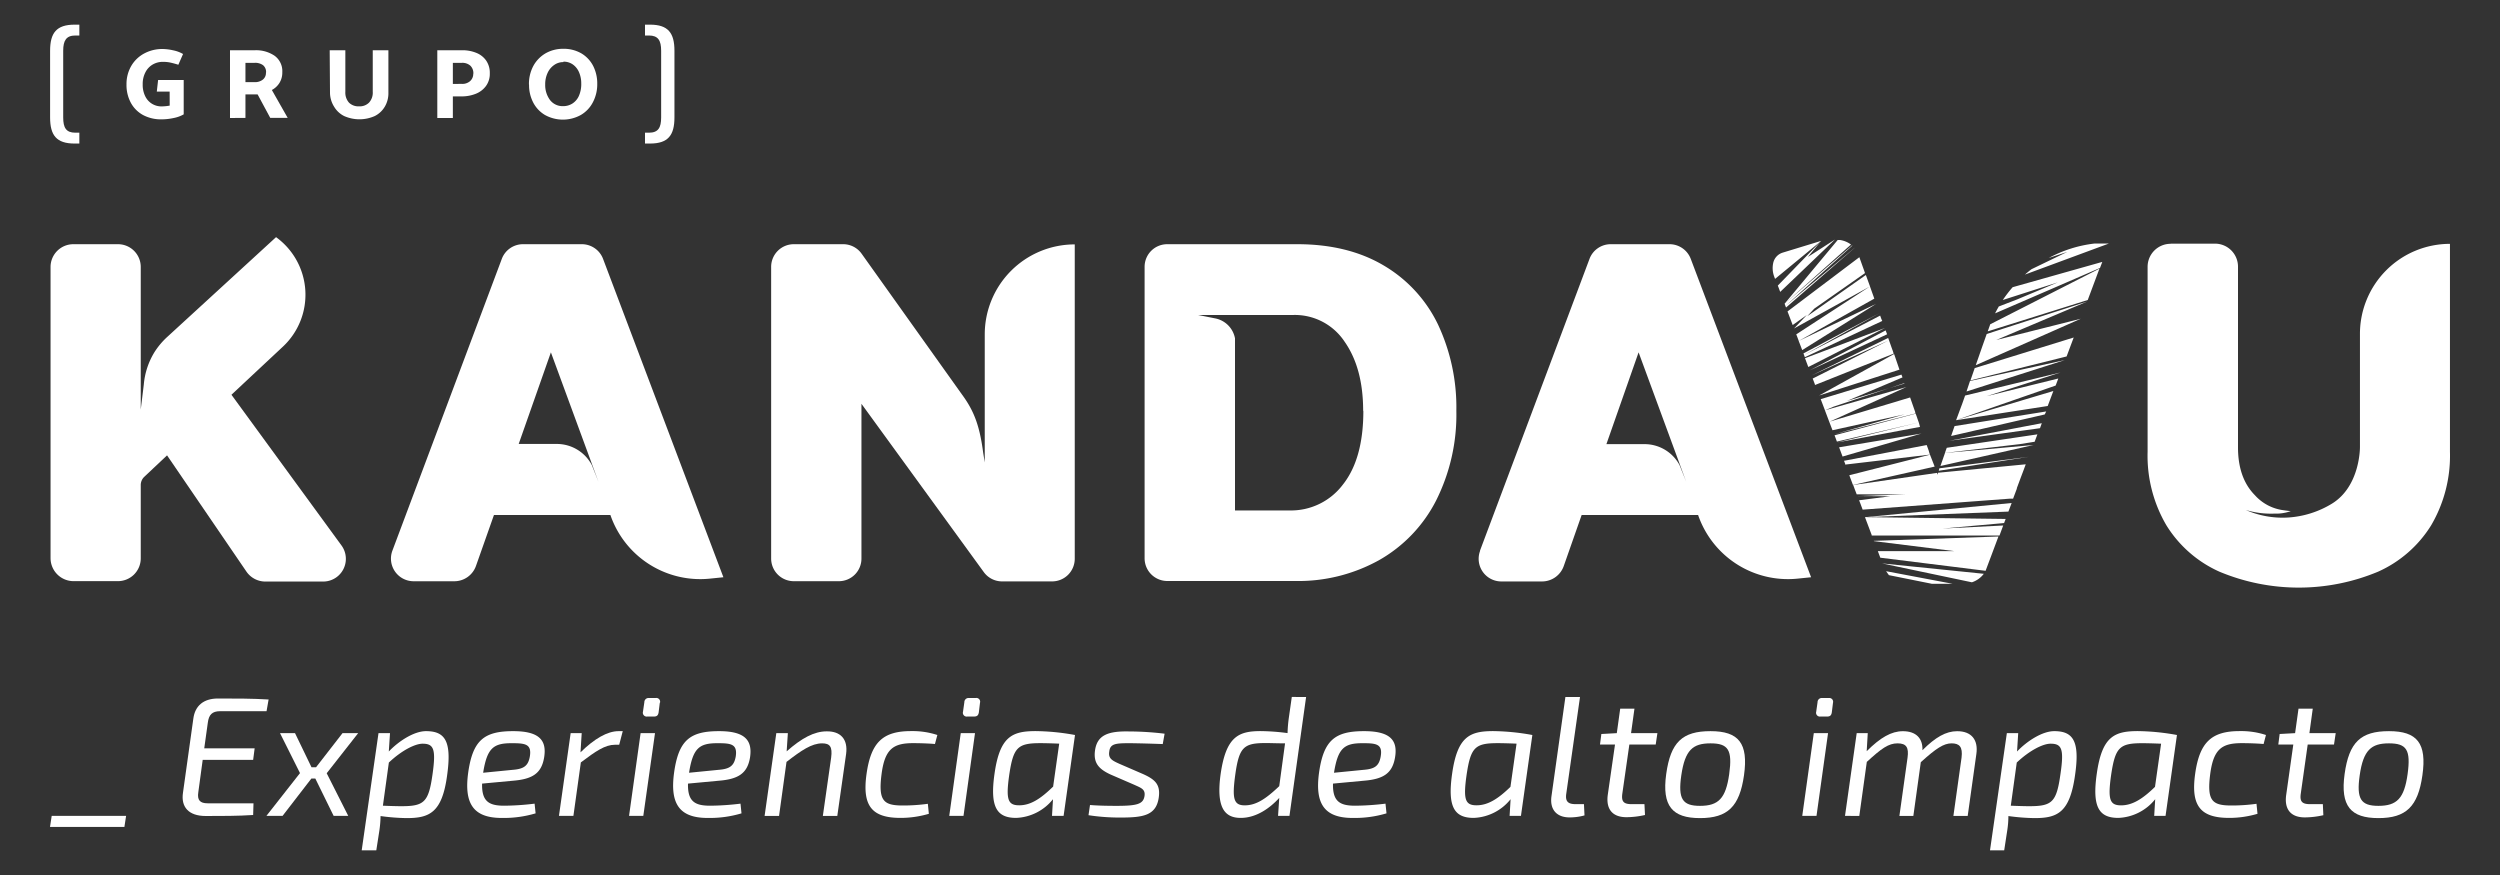
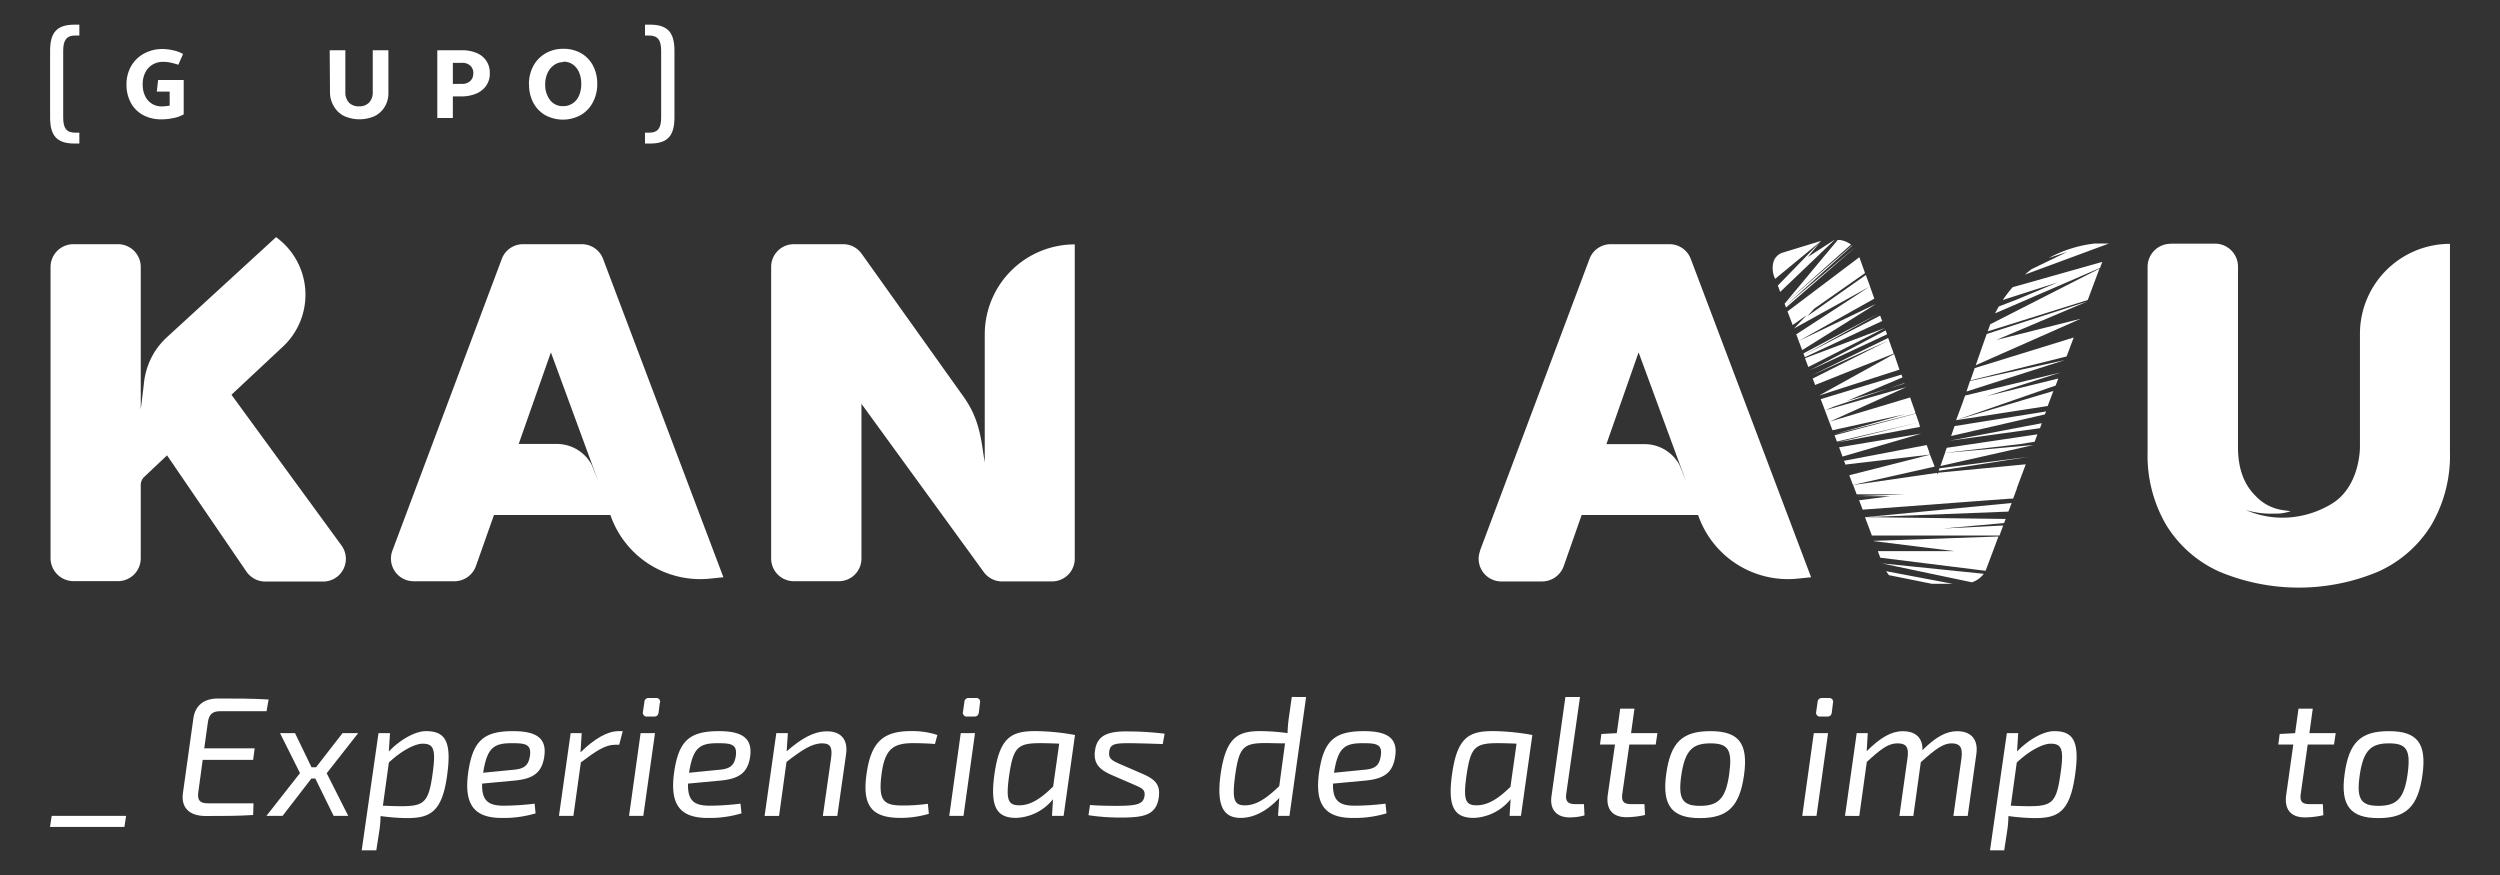
<svg xmlns="http://www.w3.org/2000/svg" id="f583521c-3bdc-42c9-a577-f6d8e5c3d5c2" data-name="Capa 1" viewBox="0 0 500 175">
  <rect x="0" y="0" width="500" height="175" fill="#333333" stroke="none" />
  <path d="M28.15,97v14.68a4.56,4.56,0,0,1-4.56,4.55H14.73a4.61,4.61,0,0,1-4.62-4.61V53.39a4.56,4.56,0,0,1,4.56-4.55H23.6a4.55,4.55,0,0,1,4.55,4.55V81.91l.61-5a14.8,14.8,0,0,1,2.09-6.41,15,15,0,0,1,2.55-3.07l21.81-20a14.21,14.21,0,0,1,1.38,21.89l-10.3,9.63,22,30.13a4.54,4.54,0,0,1-3.67,7.23H53.07a4.59,4.59,0,0,1-3.79-2L33.41,91.07l-4.54,4.28A2.27,2.27,0,0,0,28.15,97" fill="#fff" />
  <path d="M78.48,110.13l21.88-58.35a4.52,4.52,0,0,1,4.24-2.94h11.77a4.54,4.54,0,0,1,4.24,2.93l24.07,63.68-2.74.28A19,19,0,0,1,122.08,103H98.79L95.2,113.17a4.59,4.59,0,0,1-4.33,3.08H82.71a4.53,4.53,0,0,1-4.23-6.12m25.26-21.34h7.56A7.92,7.92,0,0,1,118.36,93l1.33,3.35-9.51-25.88Z" fill="#fff" />
  <path d="M296,110.13,317.9,51.78a4.52,4.52,0,0,1,4.24-2.94h11.77a4.54,4.54,0,0,1,4.24,2.93l24.07,63.68-2.74.28A19,19,0,0,1,339.62,103H316.33l-3.58,10.21a4.61,4.61,0,0,1-4.34,3.08h-8.16a4.53,4.53,0,0,1-4.23-6.12m25.26-21.34h7.56A7.92,7.92,0,0,1,335.9,93l1.34,3.35-9.52-25.88Z" fill="#fff" />
  <path d="M172.29,80.76v30.95a4.52,4.52,0,0,1-4.53,4.53h-9a4.53,4.53,0,0,1-4.53-4.53V53.38a4.53,4.53,0,0,1,4.53-4.54h9.87a4.53,4.53,0,0,1,3.7,1.91l20.08,28.17c2.41,3.28,3.52,6.23,4.23,11.64l.31,1.93V66.88a18,18,0,0,1,18-18v62.87a4.53,4.53,0,0,1-4.53,4.53h-10a4.52,4.52,0,0,1-3.66-1.86Z" fill="#fff" />
-   <path d="M291.27,82.15a38.25,38.25,0,0,1-4.07,18,28.68,28.68,0,0,1-11.4,11.89,33.28,33.28,0,0,1-16.75,4.16H233.47a4.54,4.54,0,0,1-4.55-4.55V53.36a4.52,4.52,0,0,1,4.52-4.52h26q10.13,0,17.31,4.26A27.5,27.5,0,0,1,287.6,64.9a39,39,0,0,1,3.67,17.25m-18.64,0c0-5.69-1.24-10.29-3.72-13.83A11.93,11.93,0,0,0,258.55,63H239.62l3.38.67a5,5,0,0,1,4,4v34.42h10.9a13,13,0,0,0,10.66-5.15q4.11-5.16,4.11-14.77" fill="#fff" />
  <path d="M434.14,48.73H443a4.6,4.6,0,0,1,4.6,4.6V89.47q0,6.15,3.37,9.56a9.25,9.25,0,0,0,5.63,3c.77.12,1.55.2,1.55.2a8.84,8.84,0,0,1-3.26.49,17.59,17.59,0,0,1-5.73-.72,18.38,18.38,0,0,0,8.35,1.51,19.08,19.08,0,0,0,8.88-2.78c5.68-3.49,5.6-11.3,5.6-11.3V66.77a18,18,0,0,1,18-18V90.36a27.49,27.49,0,0,1-3.77,14.72,24,24,0,0,1-10.61,9.26,41.14,41.14,0,0,1-31.72,0,24,24,0,0,1-10.6-9.26,27.49,27.49,0,0,1-3.77-14.72v-37a4.6,4.6,0,0,1,4.61-4.6" fill="#fff" />
  <path d="M33.93,18.32H31.36L31.62,16h5.12v6.87a6.49,6.49,0,0,1-2,.73,11.5,11.5,0,0,1-2.42.27A7.58,7.58,0,0,1,28.6,23a6.08,6.08,0,0,1-2.44-2.46,7.47,7.47,0,0,1-.86-3.64,7.21,7.21,0,0,1,.95-3.71,6.58,6.58,0,0,1,2.6-2.5,7.62,7.62,0,0,1,3.66-.89,10.16,10.16,0,0,1,2.1.26,6.51,6.51,0,0,1,2,.74l-.94,2.15A17.19,17.19,0,0,0,34,12.5a6.8,6.8,0,0,0-1.4-.13,4,4,0,0,0-2,.5,3.76,3.76,0,0,0-1.49,1.54,5,5,0,0,0-.57,2.46,5.14,5.14,0,0,0,.52,2.41,3.57,3.57,0,0,0,3.27,2,9.19,9.19,0,0,0,1.61-.16Z" fill="#fff" />
-   <path d="M46,23.6V10.05h5a6.57,6.57,0,0,1,3.93,1.11,3.81,3.81,0,0,1,1.53,3.3,3.92,3.92,0,0,1-.56,2.11A4,4,0,0,1,54.37,18l3.17,5.58H54.05l-2.53-4.7H49.09v4.7Zm7.21-9.08a1.75,1.75,0,0,0-.6-1.48,2.64,2.64,0,0,0-1.71-.47H49.09v3.86h1.83a2.54,2.54,0,0,0,1.65-.51,1.69,1.69,0,0,0,.62-1.4" fill="#fff" />
  <path d="M65.94,10.05h3.13v8.31a3,3,0,0,0,.74,2.18,2.7,2.7,0,0,0,2,.73,2.64,2.64,0,0,0,2-.75,2.93,2.93,0,0,0,.74-2.16V10.05h3.13v8.49a5.23,5.23,0,0,1-.73,2.81,4.87,4.87,0,0,1-2,1.86,7.53,7.53,0,0,1-6.12,0,4.84,4.84,0,0,1-2-1.86A5.32,5.32,0,0,1,66,18.54Z" fill="#fff" />
  <path d="M90.57,19.28V23.6H87.46V10.05h5a7.2,7.2,0,0,1,2.77.51,4.38,4.38,0,0,1,2,1.55,4.31,4.31,0,0,1,.73,2.57,4.11,4.11,0,0,1-.78,2.54,4.65,4.65,0,0,1-2.06,1.55,7.54,7.54,0,0,1-2.8.51Zm4.1-4.52a2.06,2.06,0,0,0-.61-1.63,2.37,2.37,0,0,0-1.7-.56H90.57v4.21H92.4A2.33,2.33,0,0,0,94,16.24a1.92,1.92,0,0,0,.65-1.48" fill="#fff" />
  <path d="M105.79,16.89a7.62,7.62,0,0,1,.86-3.67,6.54,6.54,0,0,1,2.42-2.53,7,7,0,0,1,3.55-.93,7.05,7.05,0,0,1,3.66.92,6.22,6.22,0,0,1,2.36,2.52,7.73,7.73,0,0,1,.81,3.55,7.72,7.72,0,0,1-.86,3.68A6.27,6.27,0,0,1,116.16,23,7.39,7.39,0,0,1,109,23a6.19,6.19,0,0,1-2.37-2.52,7.57,7.57,0,0,1-.82-3.54m6.87-4.52a3.13,3.13,0,0,0-1.82.56,3.87,3.87,0,0,0-1.33,1.58,5.35,5.35,0,0,0-.49,2.36A5,5,0,0,0,110,20a3.17,3.17,0,0,0,2.62,1.23,3.42,3.42,0,0,0,1.84-.51,3.51,3.51,0,0,0,1.31-1.52,5.82,5.82,0,0,0,.48-2.49,5.54,5.54,0,0,0-.44-2.25,3.64,3.64,0,0,0-1.25-1.57,3.21,3.21,0,0,0-1.88-.56" fill="#fff" />
  <path d="M15.08,7.1c-1.83,0-2.44,1-2.44,3.06V23.48c0,2.07.58,3.06,2.44,3.06h.79v2.17h-.95c-3.64,0-4.9-1.66-4.9-5.23V10.16c0-3.57,1.26-5.23,4.9-5.23h.95V7.1Z" fill="#fff" />
  <path d="M129,7.1V4.93h1c3.63,0,4.89,1.66,4.89,5.23V23.48c0,3.57-1.26,5.23-4.89,5.23h-1V26.54h.78c1.87,0,2.45-1,2.45-3.06V10.16c0-2.08-.61-3.06-2.45-3.06Z" fill="#fff" />
  <path d="M398,64.88l21.89-11.15L417.55,60l-20,6.27.25-.71.24-.68Zm-25,38.57,1.34,3.55,0,.1H399.9l.74-2-12.13.61,12.31-1.1.31-.82-28.06-.36h0l28.61-1.11.65-1.72-29.27,2.83Zm1.8,4.78h0l16.09,2-15.32,0h0l.49,1.31h0l21.06,2.62h0l.09-.24.2-.54.87-2.31,1.41-3.77-24.93.87Zm1.69,4.47h0l17.89,3.76a4.89,4.89,0,0,0,2.38-1.7l-20.27-2.07Zm.64-46.62-15.2,8-.1,0,.1,0,15.49-7.22Zm-15.68-2.84,1.4-1.51L373,54.62l-.18-.53-.28-.77-.22-.62-.45-1.26L357.5,62.29l0,0,.2.51.47,1.24.09.24.12.32.09.23.06.18,0,0,2.83-2L358.8,65.7h0L374,57.28,373.17,55Zm-4.89-12.72a2.77,2.77,0,0,0-1.9,2,4.84,4.84,0,0,0,.2,2.85l.15.41,9.24-7.61Zm14.33-.94L357.09,61.19l13.38-12.06-.05-.05-13.5,11.67L370.2,48.91A4.88,4.88,0,0,0,368,48l-.46,0L356.92,60.74l0,0,.16.44.13.32,0,0,13.7-11.92ZM367,47.9l-5.42,3.49,2.54-3.09-8.56,8.82,0,0,.15.37.16.43.17.46,0,0L367,47.9Zm-7.25,20.29h0l15.11-8.46-.13-.38-.18-.5-.25-.7-.18-.51-.13-.36-14.74,9.59,0,0,.17.44.08.21.11.3.08.2.05.16.7,1.84,0,0,14.79-9.25Zm59.12-19.48a25.37,25.37,0,0,0-9.12,2.89l3.73-1.23-7.18,3.47c-.45.34-.89.71-1.32,1.08l16.79-6.21ZM361,71.64h0l.66,1.76,0,0L377,65.59Zm15.26-7.88-.23-.64L360.81,71l15.09-8.38-15.21,8.06,0,0,.12.32.09.25.07.19,0,0,15.48-7.25Zm2.33,6.5-.25-.68-.54-1.53h0l-.17-.46-15.33,7.5-.1,0,.1,0,15.41-7-15.17,7.62,0,0,.42,1.1L363,77h0l15.73-6.27ZM400.56,60l11-3.53-8.1,3.4-3.71,1.43-.08.16c-.23.39-.45.8-.65,1.21L420,53.59l.46-1.21-17.93,5.06A25.33,25.33,0,0,0,400.56,60M378.82,70.8l-15,8.3,0,0h0l16.07-5.17Zm18.52-4-.85,2.4-1.34,3.84,21-9.29L399.25,68l18.18-7.69Zm-3.25,9.28,19.23-4.79,1.42-3.79-19.8,6.12Zm-.79,2.22L413,72,394,76.2Zm-.28.81-.61,1.73h0l-.19.5-1,2.7h0l18.32-2.84,1.13-3L391.29,84h0l19.84-6.89.53-1.41-14.34,3.54,14.8-4.75Zm-10,3.3,0-.06-1-2.86-16.09,4.84h0l15.35-6.92L365,82.06h0l1.75-.74,14.11-4.69,0,.09L369.36,80.2l11.14-4.72-.21-.56-16.15,4.91,0,0,.69,1.81.1.26.05.15.86,2.28.66,1.72h0l14.45-3.19-14.13,4h0l16.28-4.17Zm.74,2.08-16.31,4h0L384,85.38Zm6.46,2.71,18.73-4.31.29-.6-18.33,2.93Zm-22.4,2.26h0l.69,1.85h0l15.78-4.6Zm15.49-6.24-.18-.49-16.22,4.33h0l.11.3.06.15.3.81h0l16.37-3.83-.29-.83ZM408,85.64l.36-1-18.47,3.51Zm-21.07,7.68L386,90.94l-16.14,4.11h0l.73,1.94h0Zm.59,1.63-.13-.37L370.64,97h0l.31.85.25.65.14.37h9.75l-9.58.34h0l6.52.05-6.21.79h0l.09.24.11.27.51,1.37h0L402,99.73h.62l.75-2,0-.11.85-2.28.38-1,.55-1.48L387.6,94.55ZM406.7,89h0L389,90.59l-.91,2.61Zm-18.95,5.15,18-2.79-17.87,2.3Zm1.39-4-.15.43,14.94-1.75,3-.48.2-.54.35-.94-18.13,2.69Zm-3.41-.06-.22-.61-.17-.47L368.8,92.16h0l.07.18.1.25.07.19,0,.14h0l16.95-2-.13-.36Zm-8.51,24.15.56.79,8.31,1.67.28.06h4.14l-.29-.06Z" fill="#fff" />
  <path d="M24.88,165.39H10l.34-2.21H25.22Z" fill="#fff" />
  <path d="M41.56,144.56l-.71,5.1H50.93l-.3,2.31H40.54l-.88,6.49c-.24,1.56.34,2.2,1.86,2.2H50.7L50.63,163c-3,.2-6.39.2-9.48.2-3.43,0-5-1.8-4.55-4.69l2.07-14.81c.34-2.51,2-4,4.93-4,3.46,0,7,0,10.12.2l-.41,2.34H44C42.44,142.25,41.76,142.93,41.56,144.56Z" fill="#fff" />
  <path d="M65.34,154.65l4.31,8.53H66.73l-3.67-7.48h-.78l-5.77,7.48H53.28L60,154.62l-4-8H59l3.3,6.83h.91l5.3-6.83h3.13Z" fill="#fff" />
  <path d="M89.42,155.09c-1,7.44-3.53,8.53-8.08,8.53a41.44,41.44,0,0,1-5.23-.41,22,22,0,0,1-.27,3.13l-.58,3.73H72.34l3.36-23.44H78l-.24,3.67c2-2.1,5.06-4.07,7.44-4.07C89.05,146.23,90.38,148.27,89.42,155.09Zm-4.89-6.35c-1.53,0-4.21,1.36-6.76,3.77l-1.19,8.63c1.63.07,3,.1,3.71.1,4.55,0,5.43-.81,6.21-6.35C87.22,149.86,86.77,148.74,84.53,148.74Z" fill="#fff" />
  <path d="M108.82,151.53c-.54,3.19-2.38,4.31-6.28,4.62l-6.12.57c-.1,3.64,1.46,4.42,4.42,4.42a51.74,51.74,0,0,0,6.08-.41l.2,1.94a22.23,22.23,0,0,1-6.76.92c-5.7,0-7.57-2.86-6.72-9.07.92-6.53,3.23-8.29,9-8.29C107.87,146.23,109.4,148.06,108.82,151.53Zm-6.52-2.89c-3.63,0-4.89,1-5.67,5.91l5.87-.58c2.21-.17,3.13-.74,3.47-2.68C106.38,148.77,105,148.64,102.3,148.64Z" fill="#fff" />
  <path d="M124.55,146.23l-.71,2.72H123c-2,0-3.84,1.29-6.83,3.53l-1.49,10.7h-2.89l2.34-16.55h2.21l-.24,3.84c2.75-2.71,5.37-4.24,7.61-4.24Z" fill="#fff" />
  <path d="M128.66,163.18h-2.85l2.31-16.55H131Zm3.3-22.63-.24,1.94c-.1.58-.34.82-.95.82h-1.33a.77.77,0,0,1-.85-.95l.28-1.91a.84.84,0,0,1,.91-.85h1.36A.76.76,0,0,1,132,140.55Z" fill="#fff" />
  <path d="M150,151.53c-.54,3.19-2.38,4.31-6.28,4.62l-6.12.57c-.1,3.64,1.46,4.42,4.42,4.42a51.88,51.88,0,0,0,6.08-.41l.2,1.94a22.23,22.23,0,0,1-6.76.92c-5.7,0-7.57-2.86-6.72-9.07.91-6.53,3.22-8.29,9-8.29C149,146.23,150.54,148.06,150,151.53Zm-6.52-2.89c-3.64,0-4.89,1-5.67,5.91l5.87-.58c2.21-.17,3.13-.74,3.47-2.68C147.52,148.77,146.16,148.64,143.44,148.64Z" fill="#fff" />
  <path d="M169.22,150.81l-1.76,12.37h-2.89l1.66-11.65c.28-2.18-.23-2.86-1.8-2.86-2.1,0-4.14,1.4-7.13,3.71l-1.49,10.8h-2.89l2.34-16.55h2.31l-.24,3.64c3-2.65,5.51-4,8-4C168.07,146.23,169.63,147.79,169.22,150.81Z" fill="#fff" />
  <path d="M187.47,147l-.48,1.8c-1.46-.13-3.3-.17-4.35-.17-4,0-5.71,1.16-6.35,6.36s.44,6.11,4.28,6.11a35.91,35.91,0,0,0,5-.34l.2,2a20,20,0,0,1-5.67.82c-5.81,0-7.68-2.48-6.79-8.8s3.26-8.56,8.9-8.56A15.88,15.88,0,0,1,187.47,147Z" fill="#fff" />
  <path d="M192.7,163.18h-2.85l2.3-16.55H195ZM196,140.55l-.23,1.94c-.11.58-.34.82-1,.82h-1.32a.76.76,0,0,1-.85-.95l.27-1.91a.84.84,0,0,1,.92-.85h1.36A.75.75,0,0,1,196,140.55Z" fill="#fff" />
  <path d="M215,147l-2.28,16.17H210.4l.2-3.33a9.93,9.93,0,0,1-7.37,3.74c-3.94,0-5.27-2.25-4.32-8.87,1.06-7.44,3.54-8.49,8.26-8.49A45.9,45.9,0,0,1,215,147Zm-4.38,10.36,1.22-8.63c-1.63-.07-3-.1-3.74-.1-4.55,0-5.43.81-6.25,6.32-.71,5-.27,6.11,2,6.11S208.12,159.75,210.57,157.37Z" fill="#fff" />
  <path d="M232.92,146.74l-.37,2.07c-2.08-.07-4.08-.14-6.53-.17-2.88,0-4,.07-4.17,1.7-.21,1.36.57,1.76,2,2.41l4.62,2c2.55,1.12,3.63,2.14,3.29,4.69-.5,3.7-3.15,4.07-7.74,4.07a41.07,41.07,0,0,1-6.32-.47L218,161c1.63.14,3.67.17,5.3.17,4.18,0,5.33-.37,5.6-1.94.21-1.39-.64-1.63-2.13-2.31l-4.62-2c-2.31-1.06-3.47-2.25-3.16-4.73.4-3.22,2.68-4,6.93-3.9A60.22,60.22,0,0,1,232.92,146.74Z" fill="#fff" />
  <path d="M261.22,139.4l-3.33,23.78h-2.28l.24-3.6c-1.83,2-4.55,4-7.71,4-3.36,0-4.93-2.25-4-8.87,1.09-7.41,3.57-8.49,8-8.49a43.58,43.58,0,0,1,5.37.4,27.54,27.54,0,0,1,.27-3.15l.58-4.08Zm-5.37,17.83,1.16-8.56c-1.63,0-2.93-.06-3.81-.06-4.45,0-5.37.78-6.15,6.35-.64,4.75-.34,6.11,1.9,6.11S253.13,159.82,255.85,157.23Z" fill="#fff" />
  <path d="M279,151.53c-.55,3.19-2.38,4.31-6.29,4.62l-6.11.57c-.1,3.64,1.46,4.42,4.42,4.42a51.88,51.88,0,0,0,6.08-.41l.2,1.94a22.23,22.23,0,0,1-6.76.92c-5.71,0-7.58-2.86-6.73-9.07.92-6.53,3.23-8.29,9-8.29C278.07,146.23,279.6,148.06,279,151.53Zm-6.52-2.89c-3.64,0-4.9,1-5.68,5.91l5.88-.58c2.21-.17,3.13-.74,3.46-2.68C276.57,148.77,275.21,148.64,272.5,148.64Z" fill="#fff" />
  <path d="M306.47,147l-2.28,16.17h-2.27l.2-3.33a9.93,9.93,0,0,1-7.37,3.74c-3.94,0-5.27-2.25-4.32-8.87,1.06-7.44,3.54-8.49,8.26-8.49A45.9,45.9,0,0,1,306.47,147Zm-4.38,10.36,1.22-8.63c-1.63-.07-3-.1-3.74-.1-4.55,0-5.43.81-6.25,6.32-.71,5-.27,6.11,2,6.11S299.64,159.75,302.09,157.37Z" fill="#fff" />
  <path d="M313.26,158.69c-.24,1.57.31,2.14,1.87,2.14h1.66l.11,2.25a10.9,10.9,0,0,1-3,.4c-2.55,0-4-1.56-3.6-4.28l2.78-19.8H316Z" fill="#fff" />
  <path d="M324.47,158.69c-.23,1.6.24,2.14,1.84,2.14h2.58L329,163a17.24,17.24,0,0,1-3.7.44c-2.86,0-4.14-1.66-3.74-4.51L323,148.91h-3l.27-2.11,3.09-.17.68-4.89h2.85l-.68,4.89h5.27l-.34,2.28h-5.27Z" fill="#fff" />
  <path d="M348.8,155.06c-.89,6.25-3.26,8.56-8.8,8.56s-7.64-2.41-6.76-8.8,3.23-8.59,8.86-8.59S349.71,148.64,348.8,155.06Zm-12.54,0c-.68,4.72.21,6.11,3.74,6.11,3.7,0,5.16-1.49,5.84-6.35s-.2-6.15-3.74-6.15S337,150,336.26,155.06Z" fill="#fff" />
  <path d="M363.3,163.18h-2.85l2.31-16.55h2.85Zm3.3-22.63-.24,1.94c-.1.58-.34.82-.95.82h-1.33a.76.76,0,0,1-.84-.95l.27-1.91a.84.84,0,0,1,.91-.85h1.36A.76.76,0,0,1,366.6,140.55Z" fill="#fff" />
  <path d="M395.27,150.81l-1.73,12.37h-2.86l1.63-11.65c.27-2.18-.44-2.86-2-2.86s-3.09,1-6.15,3.77l-1.49,10.74h-2.79l1.63-11.65c.27-2-.2-2.86-2-2.86s-3.2,1-6.15,3.71l-1.5,10.8H369l2.34-16.55h2.21l-.21,3.61c2.72-2.72,4.93-4,7.24-4,2.62,0,4,1.42,3.91,3.8,2.61-2.61,4.72-3.8,6.93-3.8C394.32,146.23,395.68,148,395.27,150.81Z" fill="#fff" />
  <path d="M415,155.09c-1.05,7.44-3.53,8.53-8.08,8.53a41.74,41.74,0,0,1-5.24-.41,19.38,19.38,0,0,1-.27,3.13l-.57,3.73H398l3.37-23.44h2.27l-.23,3.67c2-2.1,5.06-4.07,7.44-4.07C414.67,146.23,416,148.27,415,155.09Zm-4.89-6.35c-1.53,0-4.21,1.36-6.76,3.77l-1.19,8.63c1.63.07,3,.1,3.7.1,4.56,0,5.44-.81,6.22-6.35C412.83,149.86,412.39,148.74,410.15,148.74Z" fill="#fff" />
-   <path d="M435.39,147l-2.28,16.17h-2.27l.2-3.33a9.93,9.93,0,0,1-7.37,3.74c-3.94,0-5.26-2.25-4.31-8.87,1.05-7.44,3.53-8.49,8.25-8.49A45.9,45.9,0,0,1,435.39,147ZM431,157.37l1.22-8.63c-1.63-.07-3-.1-3.74-.1-4.55,0-5.43.81-6.25,6.32-.71,5-.27,6.11,2,6.11S428.56,159.75,431,157.37Z" fill="#fff" />
-   <path d="M453.19,147l-.47,1.8c-1.46-.13-3.3-.17-4.35-.17-4,0-5.71,1.16-6.35,6.36s.44,6.11,4.28,6.11a36,36,0,0,0,5-.34l.2,2a20,20,0,0,1-5.67.82c-5.81,0-7.68-2.48-6.8-8.8s3.26-8.56,8.9-8.56A15.85,15.85,0,0,1,453.19,147Z" fill="#fff" />
  <path d="M460.16,158.69c-.24,1.6.24,2.14,1.83,2.14h2.58l.1,2.21a17.17,17.17,0,0,1-3.7.44c-2.85,0-4.14-1.66-3.73-4.51l1.42-10.06h-3l.27-2.11,3.09-.17.68-4.89h2.85l-.67,4.89h5.26l-.34,2.28h-5.26Z" fill="#fff" />
  <path d="M484.48,155.06c-.88,6.25-3.26,8.56-8.8,8.56s-7.64-2.41-6.76-8.8,3.23-8.59,8.87-8.59S485.4,148.64,484.48,155.06Zm-12.54,0c-.67,4.72.21,6.11,3.74,6.11,3.7,0,5.17-1.49,5.84-6.35s-.2-6.15-3.73-6.15S472.66,150,471.94,155.06Z" fill="#fff" />
</svg>